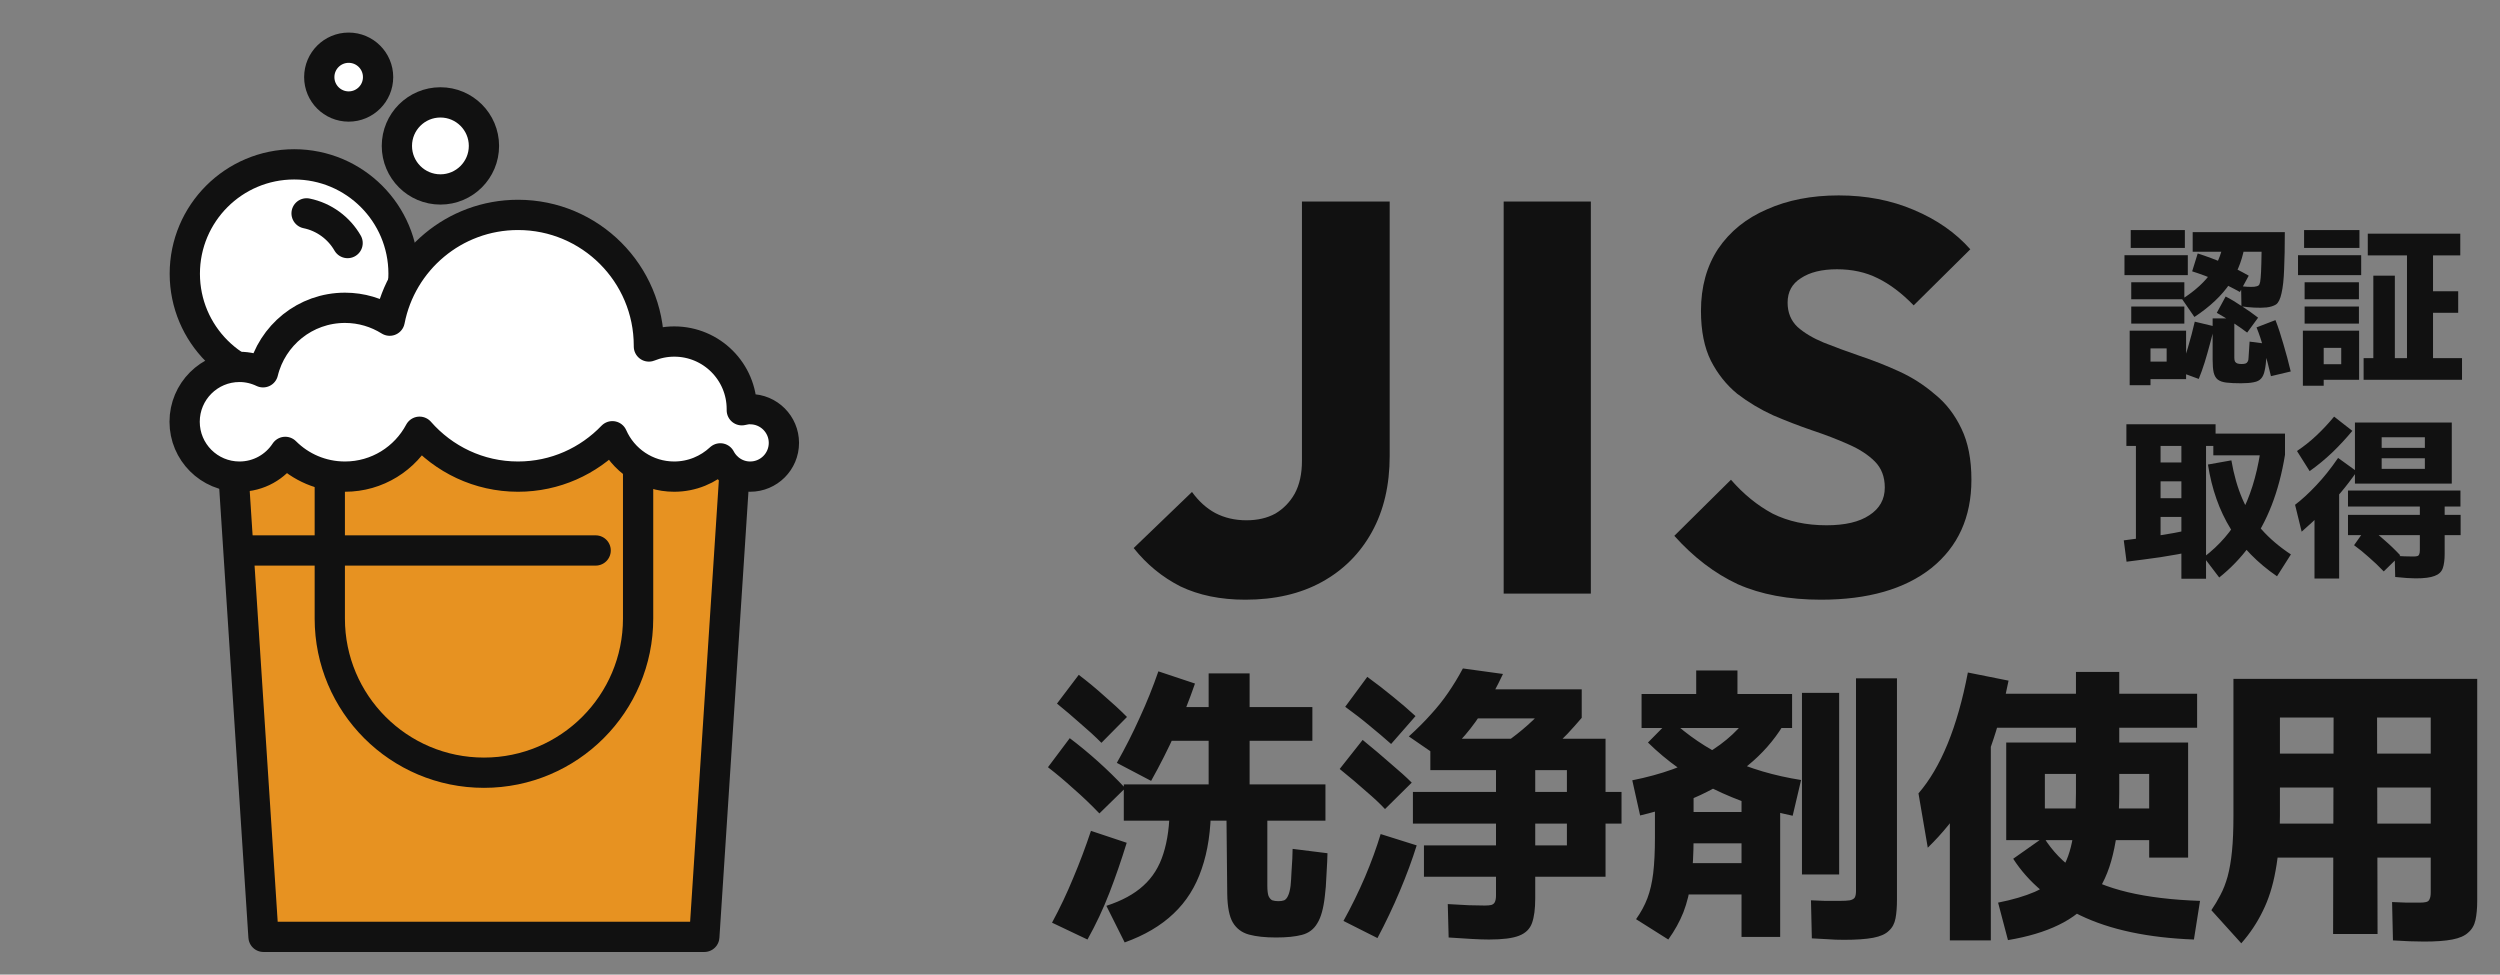
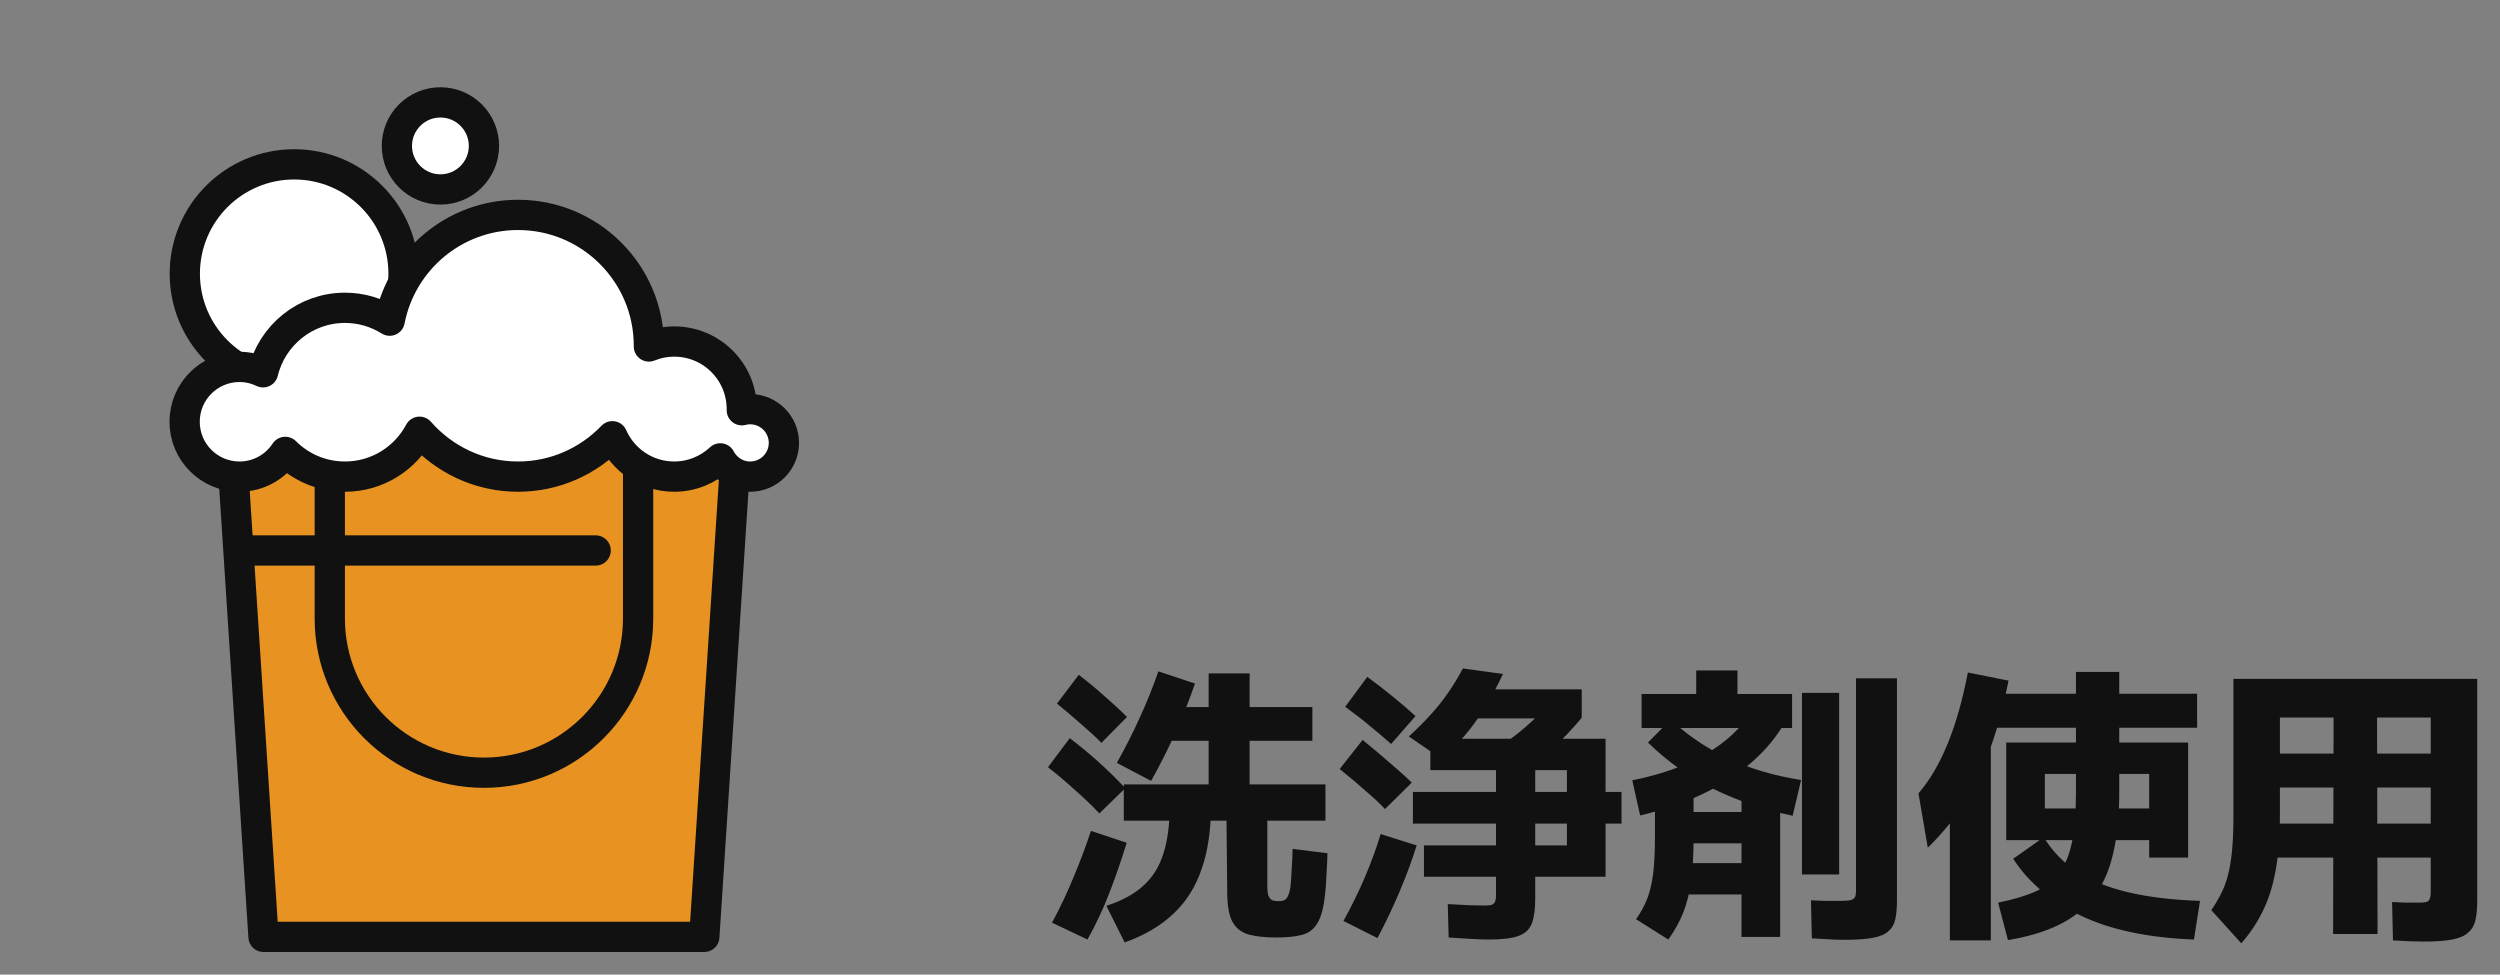
<svg xmlns="http://www.w3.org/2000/svg" width="413" height="161" viewBox="0 0 413 161" fill="none">
  <rect x="0" y="0" width="413" height="161" fill="#808080" stroke="none" />
  <path d="M116.351 154.768H43.531L37.929 68.486H121.967L116.351 154.768Z" fill="#E79221" stroke="#111111" stroke-width="5" stroke-linecap="round" stroke-linejoin="round" />
  <path d="M41.257 90.938H98.402" stroke="#111111" stroke-width="5" stroke-linecap="round" stroke-linejoin="round" />
  <path d="M105.415 77.074V102.185C105.415 116.255 94.004 127.651 79.948 127.651C65.877 127.651 54.481 116.24 54.481 102.185V77.074" stroke="#111111" stroke-width="5" stroke-linecap="round" stroke-linejoin="round" />
  <path d="M48.597 63.286C58.576 63.286 66.665 55.197 66.665 45.219C66.665 35.24 58.576 27.151 48.597 27.151C38.619 27.151 30.53 35.24 30.53 45.219C30.53 55.197 38.619 63.286 48.597 63.286Z" fill="white" stroke="#111111" stroke-width="5" stroke-linecap="round" stroke-linejoin="round" />
-   <path d="M50.648 35.249C53.545 35.843 55.997 37.671 57.423 40.152" stroke="#111111" stroke-width="5" stroke-linecap="round" stroke-linejoin="round" />
  <path d="M72.757 31.297C76.728 31.297 79.948 28.077 79.948 24.105C79.948 20.134 76.728 16.914 72.757 16.914C68.785 16.914 65.565 20.134 65.565 24.105C65.565 28.077 68.785 31.297 72.757 31.297Z" fill="white" stroke="#111111" stroke-width="5" stroke-linecap="round" stroke-linejoin="round" />
-   <path d="M57.601 17.597C60.285 17.597 62.46 15.422 62.46 12.739C62.46 10.055 60.285 7.88 57.601 7.88C54.918 7.88 52.743 10.055 52.743 12.739C52.743 15.422 54.918 17.597 57.601 17.597Z" fill="white" stroke="#111111" stroke-width="5" stroke-linecap="round" stroke-linejoin="round" />
  <path d="M123.958 67.58C123.468 67.58 123.007 67.669 122.546 67.773C122.546 67.699 122.546 67.639 122.546 67.58C122.546 61.414 117.554 56.421 111.388 56.421C109.902 56.421 108.491 56.718 107.198 57.239C107.198 57.194 107.198 57.149 107.198 57.12C107.198 45.188 97.525 35.501 85.579 35.501C75.06 35.501 66.308 43.019 64.377 52.974C62.237 51.637 59.711 50.849 56.992 50.849C50.425 50.849 44.942 55.396 43.456 61.503C42.268 60.938 40.96 60.611 39.563 60.611C34.556 60.611 30.5 64.668 30.5 69.675C30.5 74.682 34.556 78.738 39.563 78.738C42.728 78.738 45.507 77.119 47.126 74.652C49.652 77.178 53.129 78.738 56.992 78.738C62.326 78.738 66.962 75.737 69.31 71.324C73.277 75.856 79.086 78.738 85.579 78.738C91.716 78.738 97.228 76.168 101.165 72.067C102.889 75.99 106.812 78.738 111.373 78.738C114.33 78.738 117.004 77.579 118.995 75.722C119.931 77.505 121.774 78.738 123.928 78.738C127.004 78.738 129.5 76.242 129.5 73.166C129.5 70.091 127.004 67.595 123.928 67.595L123.958 67.58Z" fill="white" stroke="#111111" stroke-width="5" stroke-linecap="round" stroke-linejoin="round" />
  <path d="M181.956 122.714C180.868 121.626 179.7 120.554 178.452 119.498C177.236 118.41 175.956 117.322 174.612 116.234L178.212 111.482C179.684 112.602 181.076 113.754 182.388 114.938C183.732 116.09 184.996 117.258 186.18 118.442L181.956 122.714ZM181.62 134.378C180.212 132.906 178.788 131.546 177.348 130.298C175.94 129.018 174.532 127.834 173.124 126.746L176.724 121.946C178.292 123.13 179.844 124.41 181.38 125.786C182.916 127.162 184.42 128.634 185.892 130.202L181.62 134.378ZM179.652 155.21L173.796 152.426C175.108 149.994 176.276 147.53 177.3 145.034C178.356 142.538 179.332 139.946 180.228 137.258L186.132 139.226C185.268 142.042 184.324 144.778 183.3 147.434C182.276 150.09 181.06 152.682 179.652 155.21ZM210.804 154.874C209.012 154.874 207.524 154.714 206.34 154.394C205.156 154.074 204.26 153.402 203.652 152.378C203.076 151.386 202.772 149.818 202.74 147.674L202.596 133.178H209.364V146.33C209.364 147.066 209.428 147.626 209.556 148.01C209.716 148.362 209.924 148.602 210.18 148.73C210.468 148.826 210.804 148.874 211.188 148.874C211.572 148.874 211.892 148.826 212.148 148.73C212.404 148.602 212.612 148.362 212.772 148.01C212.964 147.626 213.108 147.066 213.204 146.33C213.268 145.69 213.316 144.97 213.348 144.17C213.412 143.338 213.46 142.554 213.492 141.818C213.524 141.082 213.54 140.554 213.54 140.234L219.3 140.954C219.3 141.146 219.284 141.61 219.252 142.346C219.22 143.082 219.172 143.962 219.108 144.986C219.076 145.978 218.996 146.986 218.868 148.01C218.644 150.058 218.228 151.562 217.62 152.522C217.044 153.514 216.196 154.154 215.076 154.442C213.988 154.73 212.564 154.874 210.804 154.874ZM190.164 129.002L184.5 126.026C185.908 123.53 187.172 121.034 188.292 118.538C189.444 116.042 190.468 113.498 191.364 110.906L197.412 112.922C195.524 118.394 193.108 123.754 190.164 129.002ZM216.804 116.81V122.378H191.796V116.81H216.804ZM206.436 132.218H199.668V111.242H206.436V132.218ZM218.964 129.578V135.578H185.652V129.578H218.964ZM185.796 155.69L182.772 149.642C185.332 148.81 187.364 147.706 188.868 146.33C190.404 144.954 191.508 143.194 192.18 141.05C192.884 138.874 193.236 136.25 193.236 133.178H200.052C200.052 137.146 199.54 140.602 198.516 143.546C197.524 146.49 195.972 148.954 193.86 150.938C191.78 152.922 189.092 154.506 185.796 155.69ZM238.116 125.354L232.74 121.658C234.148 120.378 235.364 119.162 236.388 118.01C237.444 116.858 238.388 115.674 239.22 114.458C240.084 113.21 240.9 111.866 241.668 110.426L248.292 111.338C247.3 113.45 246.292 115.322 245.268 116.954C244.276 118.586 243.204 120.074 242.052 121.418C240.9 122.762 239.588 124.074 238.116 125.354ZM256.26 123.818H246.996C248.212 123.05 249.412 122.202 250.596 121.274C251.78 120.346 252.948 119.306 254.1 118.154L254.436 118.682H241.716V113.882H261.3V118.586C260.564 119.45 259.78 120.33 258.948 121.226C258.116 122.09 257.22 122.954 256.26 123.818ZM235.236 144.842V139.658H258.852V127.226H236.292V122.042H265.236V144.842H235.236ZM267.876 130.826V136.058H233.412V130.826H267.876ZM245.988 155.21C245.188 155.21 244.228 155.178 243.108 155.114C241.988 155.05 240.724 154.97 239.316 154.874L239.172 149.354C240.324 149.418 241.492 149.482 242.676 149.546C243.86 149.578 244.724 149.594 245.268 149.594C245.748 149.594 246.116 149.562 246.372 149.498C246.66 149.402 246.852 149.242 246.948 149.018C247.076 148.762 247.14 148.394 247.14 147.914V125.594H253.62V148.442C253.62 150.138 253.444 151.482 253.092 152.474C252.74 153.466 252.02 154.17 250.932 154.586C249.876 155.002 248.228 155.21 245.988 155.21ZM227.556 154.97L221.94 152.138C223.252 149.77 224.436 147.354 225.492 144.89C226.548 142.394 227.412 140.026 228.084 137.786L234.036 139.658C233.3 142.026 232.372 144.538 231.252 147.194C230.132 149.85 228.9 152.442 227.556 154.97ZM228.804 133.658C228.004 132.794 226.964 131.818 225.684 130.73C224.436 129.61 222.98 128.378 221.316 127.034L225.108 122.234C226.836 123.642 228.388 124.954 229.764 126.17C231.172 127.354 232.324 128.394 233.22 129.29L228.804 133.658ZM229.812 122.906C228.692 121.914 227.524 120.922 226.308 119.93C225.092 118.906 223.732 117.85 222.228 116.762L225.876 111.818C227.412 112.938 228.82 114.026 230.1 115.082C231.412 116.138 232.66 117.21 233.844 118.298L229.812 122.906ZM304.596 155.258C303.636 155.258 302.772 155.226 302.004 155.162C301.236 155.13 300.34 155.082 299.316 155.018L299.172 148.73C299.94 148.762 300.724 148.794 301.524 148.826C302.324 148.826 303.108 148.826 303.876 148.826C304.644 148.826 305.22 148.794 305.604 148.73C306.02 148.634 306.292 148.474 306.42 148.25C306.548 147.994 306.612 147.642 306.612 147.194V112.058H313.38V148.538C313.38 149.818 313.3 150.874 313.14 151.706C312.98 152.57 312.612 153.258 312.036 153.77C311.492 154.314 310.628 154.698 309.444 154.922C308.26 155.146 306.644 155.258 304.596 155.258ZM297.684 144.458V114.458H303.828V144.458H297.684ZM296.052 114.65V120.266H271.188V114.65H296.052ZM287.028 117.194H280.212V110.762H287.028V117.194ZM297.54 128.858L296.148 134.762C291.412 133.77 287.028 132.282 282.996 130.298C278.996 128.314 275.412 125.77 272.244 122.666L275.988 118.874C278.772 121.466 281.94 123.61 285.492 125.306C289.076 126.97 293.092 128.154 297.54 128.858ZM270.948 134.714L269.652 128.906C274.452 127.946 278.516 126.49 281.844 124.538C285.172 122.586 287.684 120.234 289.38 117.482L294.516 119.93C293.012 122.362 291.108 124.522 288.804 126.41C286.532 128.298 283.892 129.946 280.884 131.354C277.908 132.73 274.596 133.85 270.948 134.714ZM275.604 155.21L270.276 151.85C271.076 150.73 271.7 149.578 272.148 148.394C272.596 147.21 272.916 145.834 273.108 144.266C273.3 142.666 273.396 140.682 273.396 138.314V130.202H279.78V138.314C279.78 141.034 279.652 143.386 279.396 145.37C279.14 147.354 278.708 149.13 278.1 150.698C277.492 152.234 276.66 153.738 275.604 155.21ZM294.084 154.778H287.7V129.818H294.084V154.778ZM290.58 134.138V139.322H276.852V134.138H290.58ZM290.724 142.586V147.77H276.66V142.586H290.724ZM331.716 155.306L330.084 149.114C332.484 148.634 334.5 148.042 336.132 147.338C337.796 146.602 339.124 145.594 340.116 144.314C341.108 143.034 341.828 141.322 342.276 139.178C342.724 137.034 342.948 134.314 342.948 131.018V111.002H350.1V131.018C350.1 134.954 349.748 138.346 349.044 141.194C348.372 144.042 347.284 146.41 345.78 148.298C344.308 150.186 342.404 151.69 340.068 152.81C337.764 153.93 334.98 154.762 331.716 155.306ZM322.116 155.354V123.338L328.884 121.754V155.354H322.116ZM318.468 140.042L316.932 131.066C320.644 126.778 323.364 120.122 325.092 111.098L331.812 112.442C331.044 116.378 330.084 119.978 328.932 123.242C327.812 126.506 326.404 129.53 324.708 132.314C323.012 135.066 320.932 137.642 318.468 140.042ZM362.436 155.21C354.852 154.922 348.596 153.594 343.668 151.226C338.772 148.858 335.076 145.738 332.58 141.866L337.62 138.314C339.028 140.586 340.852 142.474 343.092 143.978C345.364 145.45 348.164 146.586 351.492 147.386C354.852 148.186 358.836 148.666 363.444 148.826L362.436 155.21ZM355.044 141.674V127.85H337.812V133.562H357.78V138.794H331.428V122.666H361.476V141.674H355.044ZM328.884 120.218V114.602H362.964V120.218H328.884ZM370.26 155.834L365.316 150.362C365.86 149.562 366.356 148.73 366.804 147.866C367.284 146.97 367.684 145.946 368.004 144.794C368.324 143.61 368.564 142.218 368.724 140.618C368.884 139.018 368.964 137.066 368.964 134.762V112.154H409.236V148.778C409.236 150.058 409.14 151.13 408.948 151.994C408.756 152.858 408.356 153.546 407.748 154.058C407.172 154.602 406.292 154.986 405.108 155.21C403.956 155.434 402.404 155.546 400.452 155.546C399.652 155.546 398.852 155.53 398.052 155.498C397.252 155.466 396.34 155.418 395.316 155.354L395.172 149.018C395.94 149.05 396.74 149.082 397.572 149.114C398.436 149.114 399.156 149.114 399.732 149.114C400.18 149.114 400.532 149.082 400.788 149.018C401.076 148.954 401.268 148.794 401.364 148.538C401.492 148.282 401.556 147.914 401.556 147.434V118.538H376.644V134.762C376.644 138.25 376.404 141.274 375.924 143.834C375.476 146.362 374.772 148.586 373.812 150.506C372.884 152.426 371.7 154.202 370.26 155.834ZM374.244 141.674V136.058H403.956V141.674H374.244ZM385.428 154.298L385.524 112.442H392.676L392.772 154.298H385.428ZM374.244 130.106V124.49H403.956V130.106H374.244Z" fill="#111111" />
-   <path d="M351.823 63.632V54.63H361.141V62.629H354.862V59.733H357.93V57.554H355.263V63.632H351.823ZM352.081 53.455V50.645H360.854V53.455H352.081ZM352.081 49.441V46.631H360.854V49.441H352.081ZM350.963 45.456V42.159H361.427V45.456H350.963ZM351.995 40.955V38.002H360.94V40.955H351.995ZM363.233 62.6L360.108 61.453C360.586 60.23 361.035 58.873 361.456 57.382C361.895 55.892 362.268 54.477 362.574 53.139L365.814 53.913C365.603 54.85 365.355 55.834 365.068 56.866C364.801 57.879 364.514 58.883 364.208 59.877C363.902 60.851 363.577 61.759 363.233 62.6ZM370.171 63.317C369.216 63.317 368.423 63.279 367.792 63.202C367.18 63.126 366.712 62.963 366.387 62.715C366.062 62.466 365.833 62.075 365.699 61.539C365.584 61.023 365.527 60.316 365.527 59.418V52.595H369.111V59.102C369.111 59.37 369.149 59.58 369.225 59.733C369.321 59.886 369.455 59.991 369.627 60.048C369.799 60.106 370.028 60.135 370.315 60.135C370.601 60.135 370.821 60.106 370.974 60.048C371.127 59.991 371.242 59.886 371.318 59.733C371.414 59.58 371.461 59.361 371.461 59.074L371.633 56.436L374.529 56.809L374.414 58.902C374.357 59.857 374.261 60.622 374.128 61.195C374.013 61.788 373.812 62.237 373.526 62.543C373.258 62.849 372.857 63.049 372.322 63.145C371.786 63.26 371.07 63.317 370.171 63.317ZM371.232 54.945C370.506 54.391 369.684 53.818 368.767 53.225C367.849 52.633 366.999 52.117 366.215 51.677L367.677 48.982C368.537 49.422 369.445 49.967 370.401 50.616C371.375 51.247 372.255 51.868 373.038 52.48L371.232 54.945ZM375.16 62.141C374.816 60.67 374.443 59.236 374.042 57.841C373.64 56.427 373.22 55.175 372.78 54.085L375.905 52.881C376.364 54.047 376.803 55.376 377.224 56.866C377.664 58.338 378.065 59.838 378.428 61.367L375.16 62.141ZM370.286 50.616L370.229 47.291C370.554 47.329 370.907 47.358 371.289 47.377C371.691 47.396 372.054 47.396 372.379 47.377C372.723 47.339 372.971 47.262 373.124 47.147C373.239 47.052 373.325 46.851 373.382 46.545C373.44 46.22 373.487 45.676 373.526 44.911C373.564 44.128 373.593 43.019 373.612 41.586H362.23V38.346H377.453C377.453 40.735 377.415 42.771 377.339 44.453C377.281 46.134 377.138 47.463 376.909 48.438C376.698 49.412 376.393 50.033 375.991 50.301C375.59 50.55 375.074 50.712 374.443 50.788C373.812 50.846 373.134 50.855 372.408 50.817C371.681 50.779 370.974 50.712 370.286 50.616ZM362.517 52.365L360.481 49.412C362.66 48.017 364.294 46.517 365.384 44.911C366.492 43.287 367.161 41.461 367.39 39.435L370.917 39.923C370.611 42.446 369.78 44.73 368.423 46.775C367.065 48.801 365.097 50.664 362.517 52.365ZM371.49 45.542L370.028 48.237C368.767 47.53 367.486 46.899 366.186 46.345C364.887 45.771 363.539 45.265 362.144 44.825L363.061 41.872C364.514 42.331 365.947 42.866 367.362 43.478C368.776 44.089 370.152 44.777 371.49 45.542ZM380.636 40.955V38.002H389.781V40.955H380.636ZM379.632 45.456V42.159H390.068V45.456H379.632ZM380.722 49.441V46.631H389.695V49.441H380.722ZM380.722 53.455V50.645H389.695V53.455H380.722ZM383.875 63.718H380.435V54.63H389.724V62.743H383.474V60.163H386.771V57.468H383.875V63.718ZM401.937 62.113H397.636V39.808H401.937V62.113ZM406.438 38.604V42.188H391.157V38.604H406.438ZM406.725 59.16V62.743H390.469V59.16H406.725ZM406.094 48.122V51.677H398.468V48.122H406.094ZM395.63 61.367H392.075V45.542H395.63V61.367ZM366.014 70.088V73.672H351.278V70.088H366.014ZM356.926 90.357H352.855V72.21H356.926V90.357ZM364.437 95.603H360.366V72.152H364.437V95.603ZM362.201 76.395V79.52H355.091V76.395H362.201ZM362.201 82.301V85.397H355.091V82.301H362.201ZM361.657 87.547L362.431 91.045C360.615 91.427 358.771 91.762 356.897 92.049C355.024 92.316 353.161 92.565 351.307 92.794L350.848 89.268C352.97 89 354.9 88.733 356.639 88.465C358.398 88.197 360.07 87.891 361.657 87.547ZM378.457 91.59L376.163 95.202C372.952 93.004 370.401 90.395 368.509 87.376C366.635 84.337 365.384 80.791 364.753 76.739L368.623 76.051C369.025 78.402 369.627 80.514 370.429 82.387C371.232 84.26 372.293 85.952 373.612 87.462C374.93 88.952 376.545 90.328 378.457 91.59ZM377.482 75.134C376.985 78.192 376.249 80.973 375.274 83.477C374.3 85.98 373.086 88.216 371.633 90.185C370.181 92.154 368.509 93.893 366.616 95.403L364.065 92.049C366.683 90.061 368.728 87.681 370.2 84.91C371.691 82.119 372.752 78.756 373.382 74.818L374.357 75.22H365.642V71.636H377.482V75.134ZM381.553 77.829L379.46 74.503C380.607 73.739 381.687 72.878 382.7 71.923C383.713 70.967 384.678 69.935 385.595 68.826L388.606 71.177C387.593 72.401 386.494 73.586 385.309 74.732C384.124 75.86 382.872 76.892 381.553 77.829ZM380.234 87.834L379.145 83.391C380.253 82.549 381.41 81.489 382.614 80.208C383.837 78.928 385.051 77.408 386.255 75.65L389.351 77.886C388.491 79.128 387.593 80.304 386.656 81.412C385.72 82.521 384.726 83.601 383.675 84.652C382.623 85.684 381.477 86.745 380.234 87.834ZM386.427 95.575H382.356V81.097H386.427V95.575ZM399.07 95.546C398.688 95.546 398.2 95.527 397.608 95.489C397.034 95.451 396.394 95.393 395.687 95.317L395.601 91.79C396.136 91.848 396.662 91.886 397.178 91.905C397.694 91.924 398.181 91.934 398.64 91.934C398.927 91.934 399.146 91.915 399.299 91.876C399.471 91.838 399.586 91.743 399.643 91.59C399.72 91.437 399.758 91.217 399.758 90.93V82.502H403.858V91.504C403.858 92.498 403.752 93.291 403.542 93.883C403.332 94.476 402.883 94.896 402.195 95.145C401.526 95.412 400.484 95.546 399.07 95.546ZM387.889 88.408V85.053H406.495V88.408H387.889ZM387.889 83.677V81.04H406.467V83.677H387.889ZM396.518 91.733L393.795 94.399C392.973 93.539 392.151 92.756 391.329 92.049C390.526 91.322 389.714 90.663 388.892 90.07L391.071 86.974C392.008 87.624 392.925 88.35 393.823 89.153C394.741 89.937 395.639 90.797 396.518 91.733ZM389.036 79.893V69.801H405.033V79.893H389.036ZM393.451 73.987H400.589V72.238H393.451V73.987ZM393.451 77.456H400.589V75.707H393.451V77.456Z" fill="#111111" />
-   <path d="M205.724 99.07C201.627 99.07 198.049 98.336 194.991 96.868C191.994 95.339 189.425 93.229 187.284 90.538L196.917 81.272C198.018 82.801 199.303 83.963 200.77 84.758C202.299 85.553 204.012 85.951 205.908 85.951C207.743 85.951 209.333 85.584 210.678 84.85C212.024 84.055 213.094 82.954 213.889 81.547C214.684 80.079 215.082 78.275 215.082 76.134V33.291H229.577V75.309C229.577 80.14 228.599 84.33 226.641 87.877C224.684 91.425 221.932 94.177 218.385 96.134C214.837 98.091 210.617 99.07 205.724 99.07ZM248.405 98.061V33.291H262.808V98.061H248.405ZM300.817 99.07C295.496 99.07 290.908 98.213 287.055 96.501C283.263 94.727 279.777 92.067 276.597 88.519L285.954 79.254C288.034 81.639 290.327 83.504 292.835 84.85C295.404 86.134 298.37 86.776 301.734 86.776C304.792 86.776 307.147 86.226 308.798 85.125C310.511 84.024 311.367 82.495 311.367 80.538C311.367 78.764 310.816 77.327 309.715 76.226C308.615 75.125 307.147 74.177 305.312 73.382C303.538 72.587 301.55 71.823 299.349 71.089C297.208 70.355 295.067 69.529 292.927 68.612C290.786 67.633 288.798 66.44 286.964 65.034C285.19 63.566 283.753 61.761 282.652 59.621C281.551 57.419 281 54.667 281 51.364C281 47.389 281.948 43.964 283.844 41.089C285.802 38.215 288.493 36.043 291.918 34.575C295.343 33.047 299.288 32.282 303.752 32.282C308.278 32.282 312.407 33.077 316.137 34.667C319.929 36.257 323.049 38.429 325.495 41.181L316.137 50.447C314.18 48.428 312.192 46.93 310.174 45.951C308.217 44.973 305.985 44.484 303.477 44.484C300.969 44.484 298.982 44.973 297.514 45.951C296.046 46.869 295.312 48.214 295.312 49.988C295.312 51.639 295.862 52.985 296.963 54.025C298.064 55.003 299.502 55.859 301.275 56.593C303.11 57.327 305.098 58.061 307.238 58.795C309.44 59.529 311.611 60.385 313.752 61.364C315.893 62.343 317.85 63.596 319.624 65.125C321.458 66.593 322.926 68.489 324.027 70.813C325.128 73.076 325.678 75.89 325.678 79.254C325.678 85.431 323.477 90.293 319.073 93.84C314.669 97.327 308.584 99.07 300.817 99.07Z" fill="#111111" />
</svg>